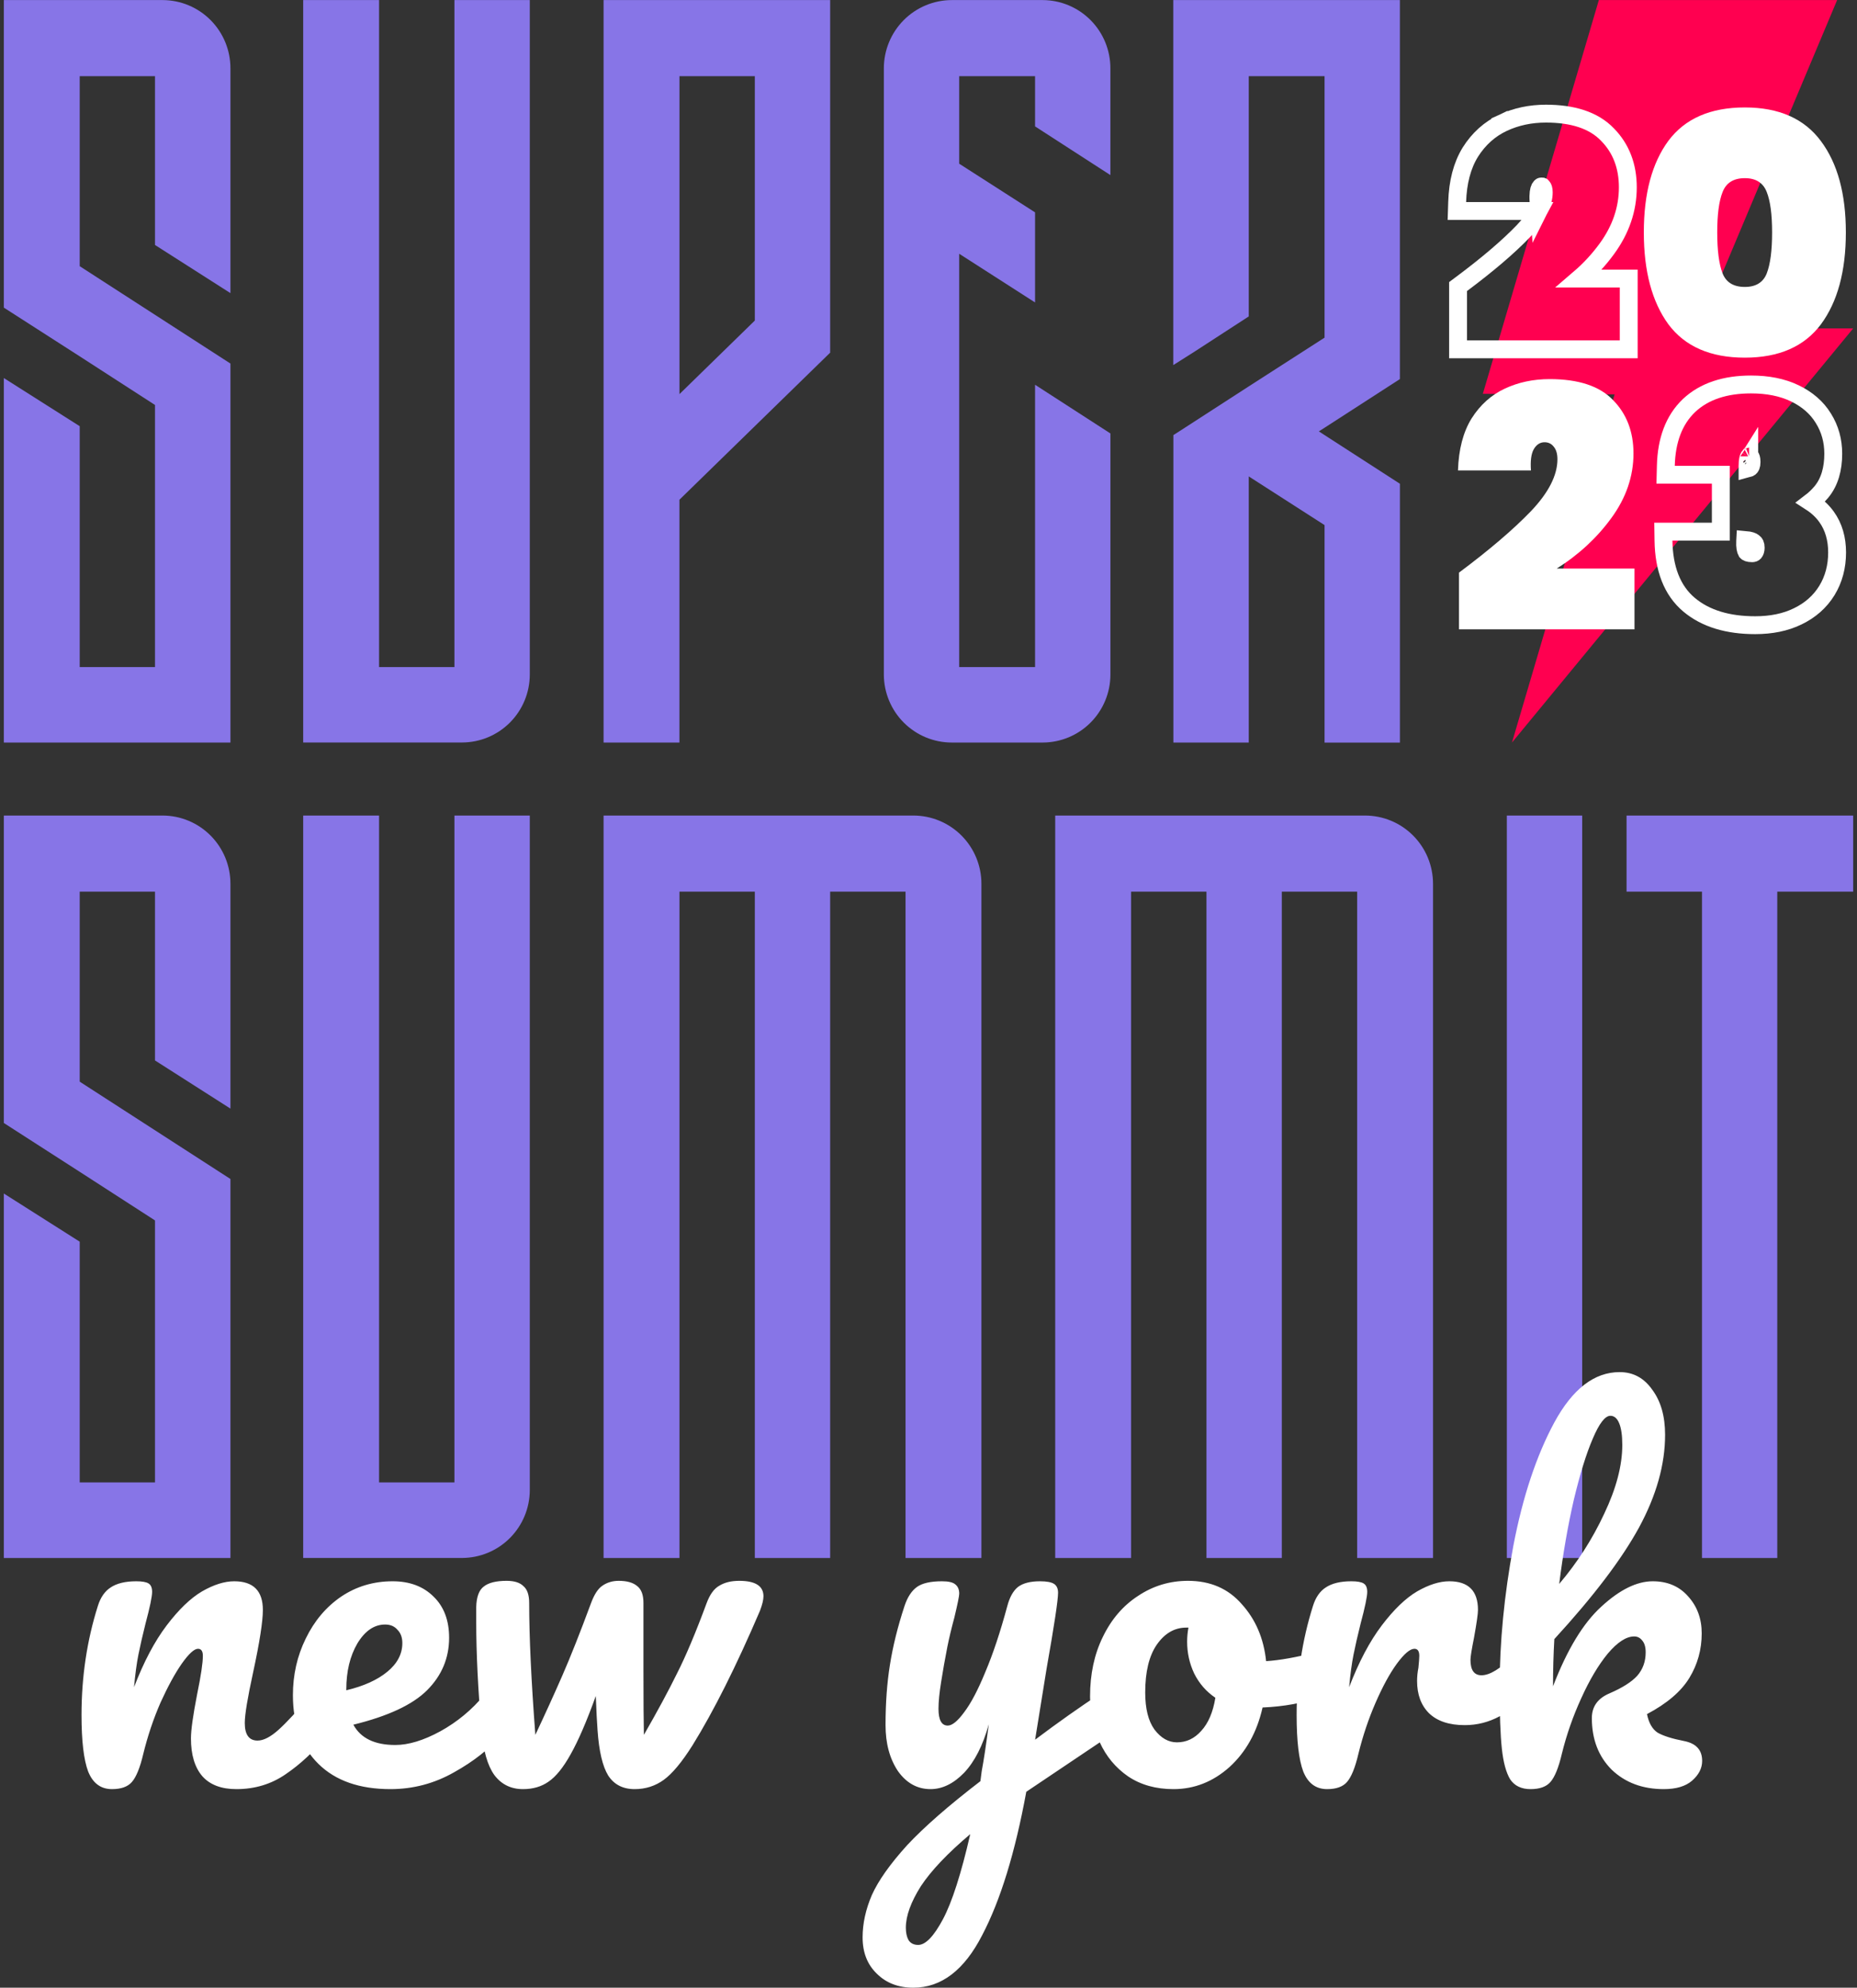
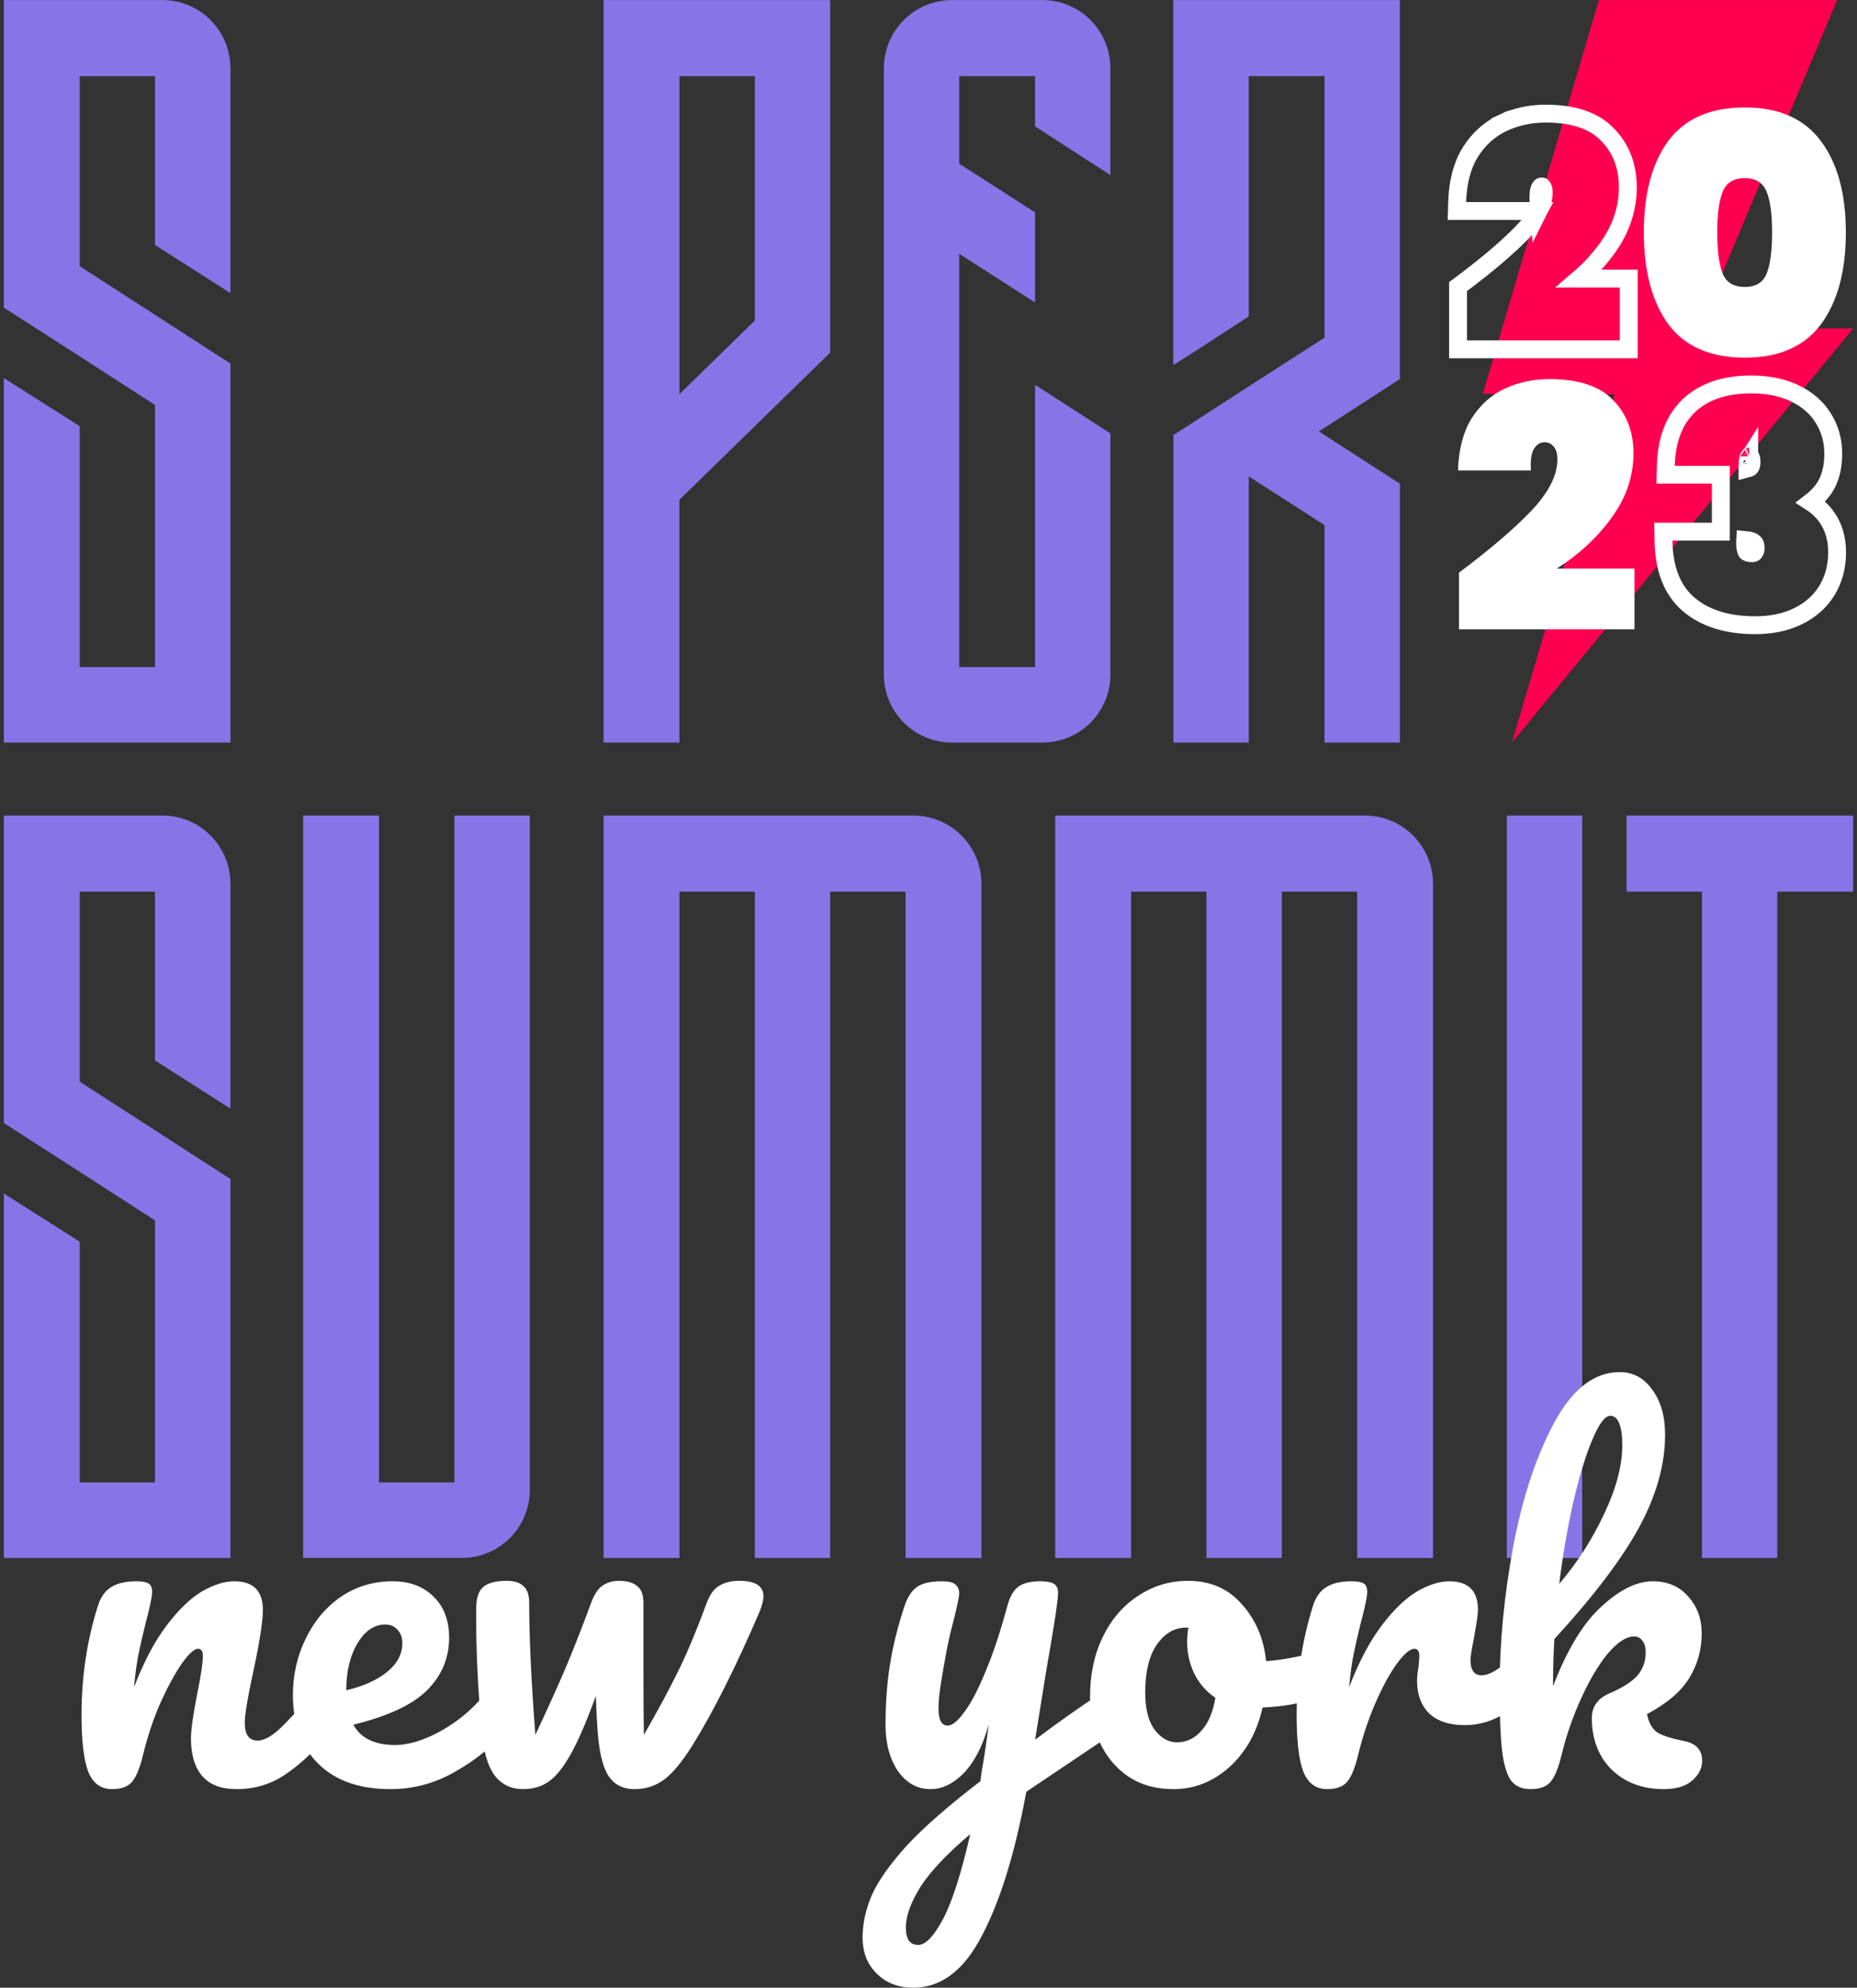
<svg xmlns="http://www.w3.org/2000/svg" width="242" height="259" viewBox="0 0 242 259" fill="none">
  <rect x="0" y="0" width="242" height="259" fill="#333333" stroke="none" />
  <g clip-path="url(#clip0_5422_2823)">
    <path d="M20.199 31.92V9.928H10.389V34.685L30.03 47.37V96.753H0.5V49.26L10.389 55.534V86.917H20.199V52.769L10.379 46.425L0.5 40.084V0.009H21.218C23.563 0.021 25.808 0.966 27.46 2.636C29.112 4.305 30.037 6.564 30.03 8.917V38.194L20.199 31.92Z" fill="#8775E7" />
-     <path d="M69.041 0.009V87.907C69.034 90.249 68.103 92.493 66.452 94.149C64.801 95.805 62.563 96.739 60.229 96.746H39.511V0.009H49.4V86.917H59.221V0.009H69.041Z" fill="#8775E7" />
    <path d="M108.184 0.009V45.952L88.543 65.113V96.753H78.657V0.009H108.184ZM98.367 9.928H88.547V51.351L98.367 41.769V9.928Z" fill="#8775E7" />
    <path d="M134.887 16.47V9.928H125.001V21.331L134.887 27.671V39.41L125.001 33.066V86.917H134.887V50.135L144.707 56.479V87.914C144.7 90.256 143.769 92.5 142.118 94.156C140.467 95.812 138.23 96.745 135.895 96.753H124.059C121.714 96.759 119.462 95.832 117.797 94.175C116.133 92.518 115.192 90.266 115.181 87.914V8.917C115.179 7.747 115.408 6.588 115.854 5.507C116.299 4.426 116.953 3.444 117.778 2.616C118.602 1.789 119.582 1.133 120.659 0.685C121.737 0.238 122.892 0.008 124.059 0.009H135.895C138.24 0.021 140.485 0.966 142.136 2.636C143.788 4.306 144.711 6.565 144.704 8.917V22.814L134.887 16.47Z" fill="#8775E7" />
    <path d="M172.613 55.736L171.871 56.208L172.613 56.691L182.433 63.032V96.763H172.613V68.42L162.734 62.076V96.753H152.913V56.691L153.655 56.219L162.734 50.347L172.613 43.996V9.928H162.734V41.231L155.671 45.817L152.899 47.571V0.009H182.429V49.395L172.613 55.736Z" fill="#8775E7" />
    <path d="M20.199 138.176V116.184H10.389V140.942L30.03 153.623V203.009H0.5V155.516L10.389 161.791V193.16H20.199V159.022L10.379 152.681L0.5 146.327V106.265H21.218C23.563 106.277 25.807 107.221 27.459 108.891C29.111 110.56 30.036 112.818 30.03 115.17V144.451L20.199 138.176Z" fill="#8775E7" />
    <path d="M69.041 106.265V194.164C69.033 196.505 68.102 198.749 66.451 200.404C64.8 202.06 62.563 202.994 60.229 203.002H39.511V106.265H49.4V193.16H59.221V106.265H69.041Z" fill="#8775E7" />
    <path d="M127.897 115.17V203.009H118.008V116.184H108.184V203.009H98.367V116.184H88.547V203.009H78.657V106.265H119.016C120.182 106.264 121.337 106.493 122.415 106.94C123.493 107.387 124.473 108.043 125.298 108.87C126.123 109.697 126.777 110.679 127.223 111.76C127.669 112.841 127.898 114 127.897 115.17Z" fill="#8775E7" />
    <path d="M186.749 115.17V203.009H176.863V116.184H167.043V203.009H157.223V116.184H147.399V203.009H137.513V106.265H177.871C179.037 106.264 180.192 106.493 181.27 106.94C182.348 107.387 183.327 108.043 184.152 108.87C184.977 109.698 185.63 110.68 186.076 111.761C186.522 112.842 186.75 114 186.749 115.17Z" fill="#8775E7" />
    <path d="M196.368 203.009V106.265H206.188V203.009H196.368Z" fill="#8775E7" />
    <path d="M241.5 106.265V116.184H231.61V203.009H221.8V116.184H211.97V106.265H241.5Z" fill="#8775E7" />
    <path d="M193.24 51.317L210.411 51.386L197.037 96.753L241.5 42.794H221.423L239.411 0.009H208.359L193.24 51.317Z" fill="#FF0050" />
    <path d="M190.133 74.612C194.085 71.663 197.211 68.994 199.511 66.605C201.811 64.187 202.961 61.931 202.961 59.837C202.961 59.129 202.799 58.584 202.475 58.2C202.18 57.817 201.782 57.625 201.28 57.625C200.691 57.625 200.219 57.935 199.865 58.554C199.54 59.144 199.423 60.058 199.511 61.297H190C190.088 58.554 190.678 56.298 191.769 54.529C192.89 52.759 194.335 51.462 196.105 50.636C197.874 49.81 199.821 49.397 201.944 49.397C205.719 49.397 208.476 50.312 210.216 52.14C211.986 53.939 212.871 56.254 212.871 59.085C212.871 62.064 211.912 64.865 209.995 67.49C208.108 70.085 205.734 72.282 202.873 74.082H213.003V82H190.133V74.612Z" fill="white" />
    <path d="M190.479 36.99L190.011 37.339V37.923V44.355V45.519H191.175H211.086H212.25V44.355V37.461V36.296H211.086H205.813C207.169 35.134 208.368 33.838 209.408 32.408C211.208 29.943 212.135 27.267 212.135 24.405C212.135 21.679 211.274 19.359 209.496 17.549C207.673 15.638 204.901 14.807 201.458 14.807C199.454 14.807 197.59 15.197 195.882 15.994L196.374 17.049L195.882 15.994C194.125 16.814 192.702 18.101 191.616 19.815L191.616 19.815L191.609 19.827C190.524 21.587 189.977 23.765 189.896 26.293L189.857 27.495H191.06H199.34H200.491C200.058 28.308 199.408 29.191 198.498 30.147C196.556 32.164 193.889 34.445 190.479 36.99ZM201.179 25.06C201.179 25.742 200.994 26.497 200.578 27.326L200.501 26.248C200.429 25.243 200.549 24.727 200.664 24.512C200.748 24.367 200.809 24.321 200.826 24.31C200.834 24.305 200.838 24.303 200.84 24.303C200.843 24.302 200.855 24.299 200.88 24.299C200.915 24.299 200.937 24.302 200.948 24.304C200.954 24.305 200.957 24.307 200.959 24.307L200.962 24.308L200.963 24.309C200.964 24.309 200.965 24.31 200.967 24.312C200.971 24.315 200.982 24.325 200.997 24.345L201.014 24.366L201.031 24.387C201.075 24.439 201.179 24.608 201.179 25.06Z" stroke="white" stroke-width="2.329" />
    <path d="M214.219 30.279C214.219 25.219 215.287 21.24 217.422 18.344C219.587 15.448 222.907 14 227.383 14C231.83 14 235.135 15.463 237.3 18.388C239.465 21.284 240.547 25.248 240.547 30.279C240.547 35.34 239.465 39.333 237.3 42.259C235.135 45.155 231.83 46.603 227.383 46.603C222.907 46.603 219.587 45.155 217.422 42.259C215.287 39.333 214.219 35.34 214.219 30.279ZM230.937 30.279C230.937 27.939 230.703 26.184 230.235 25.014C229.767 23.814 228.817 23.215 227.383 23.215C225.921 23.215 224.955 23.814 224.487 25.014C224.019 26.184 223.785 27.939 223.785 30.279C223.785 32.649 224.019 34.433 224.487 35.633C224.955 36.803 225.921 37.388 227.383 37.388C228.817 37.388 229.767 36.803 230.235 35.633C230.703 34.433 230.937 32.649 230.937 30.279Z" fill="white" />
    <path d="M217.089 60.666L217.059 61.86H218.253H224.252V62.275V69.168V69.275H217.945H216.763L216.781 70.457C216.836 74.054 217.88 76.922 220.124 78.803C222.297 80.623 225.213 81.463 228.729 81.463C230.814 81.463 232.679 81.093 234.283 80.306C235.903 79.524 237.183 78.403 238.079 76.94C238.974 75.478 239.406 73.812 239.406 71.98C239.406 70.217 238.969 68.648 238.031 67.343C237.488 66.587 236.799 65.951 235.983 65.425C236.474 65.051 236.932 64.609 237.359 64.105L237.363 64.1L237.368 64.094C238.439 62.796 238.905 61.09 238.905 59.117C238.905 57.426 238.48 55.876 237.614 54.498C236.761 53.101 235.5 52.025 233.894 51.251C232.262 50.464 230.347 50.096 228.19 50.096C224.86 50.096 222.112 50.959 220.113 52.838L220.113 52.838L220.107 52.844C218.128 54.733 217.172 57.401 217.089 60.666ZM228.043 60.92C227.991 60.962 227.896 61.015 227.736 61.056V60.696C227.736 59.978 227.85 59.632 227.928 59.502C227.935 59.49 227.941 59.481 227.945 59.476C227.956 59.474 227.973 59.472 227.997 59.472C228.027 59.472 228.045 59.475 228.055 59.477C228.064 59.479 228.067 59.481 228.067 59.481L228.068 59.481C228.068 59.481 228.07 59.482 228.074 59.485C228.078 59.489 228.089 59.497 228.104 59.516L228.121 59.537L228.14 59.557C228.143 59.56 228.258 59.694 228.258 60.195C228.258 60.712 228.115 60.863 228.043 60.92ZM227.955 59.464C227.955 59.464 227.955 59.465 227.953 59.466C227.954 59.465 227.955 59.464 227.955 59.464ZM227.933 59.478C227.931 59.479 227.93 59.479 227.93 59.479C227.93 59.479 227.931 59.479 227.933 59.478ZM227.427 70.504L227.435 70.356C228.08 70.411 228.378 70.552 228.484 70.641L228.511 70.663L228.539 70.683C228.671 70.781 228.797 70.937 228.797 71.364C228.797 71.69 228.717 71.866 228.628 71.976C228.551 72.055 228.479 72.086 228.344 72.086C227.836 72.086 227.67 71.964 227.612 71.9C227.497 71.692 227.384 71.273 227.427 70.504Z" stroke="white" stroke-width="2.329" />
  </g>
  <path d="M14.591 233.123C13.135 233.123 12.1 232.357 11.486 230.823C10.911 229.29 10.624 226.837 10.624 223.463C10.624 218.48 11.333 213.746 12.751 209.261C13.096 208.149 13.652 207.344 14.419 206.846C15.224 206.309 16.336 206.041 17.754 206.041C18.521 206.041 19.057 206.136 19.364 206.328C19.671 206.52 19.824 206.884 19.824 207.421C19.824 208.034 19.536 209.414 18.961 211.561C18.578 213.094 18.271 214.436 18.041 215.586C17.811 216.736 17.62 218.154 17.466 219.841C18.731 216.544 20.15 213.861 21.721 211.791C23.293 209.721 24.826 208.245 26.321 207.363C27.855 206.481 29.254 206.041 30.519 206.041C33.011 206.041 34.256 207.286 34.256 209.778C34.256 211.273 33.835 213.976 32.991 217.886C32.263 221.221 31.899 223.425 31.899 224.498C31.899 226.032 32.455 226.798 33.566 226.798C34.333 226.798 35.234 226.338 36.269 225.418C37.342 224.46 38.761 222.927 40.524 220.818C40.984 220.282 41.501 220.013 42.076 220.013C42.575 220.013 42.958 220.243 43.226 220.703C43.533 221.163 43.686 221.796 43.686 222.601C43.686 224.134 43.322 225.322 42.594 226.166C40.946 228.197 39.163 229.865 37.246 231.168C35.368 232.472 33.221 233.123 30.806 233.123C28.851 233.123 27.376 232.567 26.379 231.456C25.382 230.306 24.884 228.657 24.884 226.511C24.884 225.437 25.152 223.521 25.689 220.761C26.187 218.346 26.436 216.678 26.436 215.758C26.436 215.145 26.226 214.838 25.804 214.838C25.306 214.838 24.596 215.49 23.676 216.793C22.795 218.058 21.875 219.745 20.916 221.853C19.996 223.962 19.249 226.185 18.674 228.523C18.252 230.325 17.754 231.552 17.179 232.203C16.642 232.817 15.78 233.123 14.591 233.123ZM64.679 220.013C65.178 220.013 65.561 220.243 65.829 220.703C66.136 221.163 66.289 221.796 66.289 222.601C66.289 224.134 65.925 225.322 65.197 226.166C63.779 227.891 61.766 229.482 59.159 230.938C56.591 232.395 53.831 233.123 50.879 233.123C46.854 233.123 43.73 232.031 41.507 229.846C39.283 227.661 38.172 224.671 38.172 220.876C38.172 218.231 38.728 215.777 39.839 213.516C40.951 211.216 42.484 209.395 44.439 208.053C46.433 206.711 48.675 206.041 51.167 206.041C53.39 206.041 55.173 206.711 56.514 208.053C57.856 209.356 58.527 211.139 58.527 213.401C58.527 216.046 57.569 218.327 55.652 220.243C53.773 222.122 50.573 223.617 46.049 224.728C47.008 226.492 48.828 227.373 51.512 227.373C53.237 227.373 55.192 226.779 57.377 225.591C59.6 224.364 61.517 222.773 63.127 220.818C63.587 220.282 64.104 220.013 64.679 220.013ZM50.189 211.676C48.771 211.676 47.563 212.5 46.567 214.148C45.608 215.797 45.129 217.79 45.129 220.128V220.243C47.391 219.707 49.173 218.902 50.477 217.828C51.78 216.755 52.432 215.509 52.432 214.091C52.432 213.362 52.221 212.787 51.799 212.366C51.416 211.906 50.879 211.676 50.189 211.676ZM96.331 205.983C98.439 205.983 99.493 206.654 99.493 207.996C99.493 208.456 99.34 209.088 99.033 209.893C95.928 217.138 92.996 222.984 90.236 227.431C88.856 229.616 87.61 231.111 86.498 231.916C85.387 232.721 84.122 233.123 82.703 233.123C81.17 233.123 80.02 232.529 79.253 231.341C78.525 230.152 78.065 228.197 77.873 225.476C77.797 224.479 77.72 222.984 77.643 220.991C76.455 224.287 75.362 226.817 74.366 228.581C73.407 230.306 72.449 231.494 71.491 232.146C70.571 232.797 69.459 233.123 68.156 233.123C66.584 233.123 65.338 232.51 64.418 231.283C63.537 230.057 62.981 228.121 62.751 225.476C62.291 220.109 62.061 215.413 62.061 211.388V209.376C62.099 208.072 62.425 207.191 63.038 206.731C63.652 206.232 64.648 205.983 66.028 205.983C67.025 205.983 67.753 206.213 68.213 206.673C68.712 207.095 68.961 207.823 68.961 208.858C68.961 213.266 69.229 218.997 69.766 226.051C71.031 223.367 72.2 220.799 73.273 218.346C74.347 215.892 75.593 212.749 77.011 208.916C77.433 207.766 77.931 206.999 78.506 206.616C79.119 206.194 79.828 205.983 80.633 205.983C81.707 205.983 82.512 206.213 83.048 206.673C83.585 207.095 83.853 207.823 83.853 208.858V217.771C83.853 221.604 83.873 224.364 83.911 226.051C85.674 222.984 87.112 220.32 88.223 218.058C89.373 215.797 90.658 212.749 92.076 208.916C92.498 207.766 93.053 206.999 93.743 206.616C94.433 206.194 95.296 205.983 96.331 205.983ZM144.842 220.128C145.34 220.128 145.723 220.377 145.992 220.876C146.298 221.336 146.452 221.93 146.452 222.658C146.452 223.54 146.317 224.23 146.049 224.728C145.781 225.227 145.359 225.667 144.784 226.051L133.744 233.468C132.287 241.403 130.371 247.632 127.994 252.156C125.656 256.717 122.666 258.998 119.024 258.998C117.069 258.998 115.478 258.385 114.252 257.158C113.025 255.97 112.412 254.398 112.412 252.443C112.412 250.642 112.814 248.802 113.619 246.923C114.462 245.045 115.996 242.879 118.219 240.426C120.481 238.011 123.662 235.232 127.764 232.088L127.937 230.766C128.205 229.347 128.512 227.316 128.857 224.671C128.09 227.431 127.017 229.539 125.637 230.996C124.257 232.414 122.8 233.123 121.267 233.123C119.542 233.123 118.123 232.337 117.012 230.766C115.938 229.156 115.402 227.162 115.402 224.786C115.402 221.911 115.593 219.285 115.977 216.908C116.36 214.493 116.992 211.944 117.874 209.261C118.257 208.111 118.794 207.286 119.484 206.788C120.174 206.29 121.267 206.041 122.762 206.041C123.605 206.041 124.18 206.175 124.487 206.443C124.832 206.711 125.004 207.114 125.004 207.651C125.004 207.957 124.793 208.992 124.372 210.756C123.988 212.174 123.682 213.458 123.452 214.608C123.145 216.18 122.877 217.694 122.647 219.151C122.417 220.569 122.302 221.738 122.302 222.658C122.302 224.115 122.704 224.843 123.509 224.843C124.084 224.843 124.793 224.268 125.637 223.118C126.518 221.968 127.438 220.224 128.397 217.886C129.393 215.547 130.352 212.672 131.272 209.261C131.578 208.111 132.038 207.286 132.652 206.788C133.303 206.29 134.262 206.041 135.527 206.041C136.408 206.041 137.022 206.156 137.367 206.386C137.712 206.616 137.884 206.999 137.884 207.536C137.884 208.494 137.386 211.791 136.389 217.426L134.894 226.683C137.846 224.46 140.721 222.428 143.519 220.588C144.017 220.282 144.458 220.128 144.842 220.128ZM119.657 253.421C120.615 253.421 121.688 252.309 122.877 250.086C124.065 247.862 125.253 244.163 126.442 238.988C123.49 241.48 121.343 243.742 120.002 245.773C118.698 247.843 118.047 249.645 118.047 251.178C118.047 251.83 118.162 252.367 118.392 252.788C118.66 253.21 119.082 253.421 119.657 253.421ZM172.241 215.183C172.74 215.183 173.123 215.432 173.391 215.931C173.66 216.429 173.794 217.062 173.794 217.828C173.794 219.668 173.238 220.761 172.126 221.106C169.826 221.911 167.296 222.371 164.536 222.486C163.808 225.706 162.37 228.293 160.224 230.248C158.077 232.165 155.643 233.123 152.921 233.123C150.621 233.123 148.647 232.567 146.999 231.456C145.389 230.344 144.162 228.868 143.319 227.028C142.475 225.188 142.054 223.195 142.054 221.048C142.054 218.135 142.61 215.547 143.721 213.286C144.833 210.986 146.366 209.203 148.321 207.938C150.276 206.635 152.442 205.983 154.819 205.983C157.732 205.983 160.07 206.999 161.834 209.031C163.635 211.024 164.69 213.496 164.996 216.448C166.798 216.333 168.945 215.95 171.436 215.298C171.743 215.222 172.011 215.183 172.241 215.183ZM153.381 227.028C154.608 227.028 155.662 226.53 156.544 225.533C157.464 224.537 158.077 223.099 158.384 221.221C157.195 220.416 156.275 219.362 155.624 218.058C155.01 216.755 154.704 215.375 154.704 213.918C154.704 213.305 154.761 212.691 154.876 212.078H154.589C153.055 212.078 151.771 212.826 150.736 214.321C149.74 215.777 149.241 217.847 149.241 220.531C149.241 222.639 149.644 224.249 150.449 225.361C151.292 226.472 152.27 227.028 153.381 227.028ZM172.941 233.123C171.485 233.123 170.45 232.357 169.836 230.823C169.261 229.29 168.974 226.837 168.974 223.463C168.974 218.48 169.683 213.746 171.101 209.261C171.446 208.149 172.002 207.344 172.769 206.846C173.574 206.309 174.685 206.041 176.104 206.041C176.87 206.041 177.407 206.136 177.714 206.328C178.02 206.52 178.174 206.884 178.174 207.421C178.174 208.034 177.886 209.414 177.311 211.561C176.928 213.094 176.621 214.436 176.391 215.586C176.161 216.736 175.97 218.154 175.816 219.841C177.081 216.544 178.5 213.861 180.071 211.791C181.643 209.721 183.176 208.245 184.671 207.363C186.205 206.481 187.604 206.041 188.869 206.041C191.36 206.041 192.606 207.286 192.606 209.778C192.606 210.276 192.434 211.484 192.089 213.401C191.782 214.934 191.629 215.892 191.629 216.276C191.629 217.617 192.108 218.288 193.066 218.288C194.14 218.288 195.52 217.445 197.206 215.758C197.705 215.26 198.222 215.011 198.759 215.011C199.257 215.011 199.64 215.241 199.909 215.701C200.215 216.122 200.369 216.697 200.369 217.426C200.369 218.844 199.985 219.956 199.219 220.761C198.145 221.872 196.88 222.831 195.424 223.636C194.005 224.402 192.491 224.786 190.881 224.786C188.85 224.786 187.297 224.268 186.224 223.233C185.189 222.198 184.671 220.799 184.671 219.036C184.671 218.461 184.729 217.886 184.844 217.311C184.92 216.544 184.959 216.027 184.959 215.758C184.959 215.145 184.748 214.838 184.326 214.838C183.751 214.838 182.985 215.49 182.026 216.793C181.106 218.058 180.186 219.745 179.266 221.853C178.346 223.962 177.599 226.185 177.024 228.523C176.602 230.325 176.104 231.552 175.529 232.203C174.992 232.817 174.13 233.123 172.941 233.123ZM219.463 226.856C221.035 227.162 221.821 228.025 221.821 229.443C221.821 230.402 221.38 231.264 220.498 232.031C219.655 232.759 218.428 233.123 216.818 233.123C214.058 233.123 211.797 232.28 210.033 230.593C208.308 228.868 207.446 226.626 207.446 223.866C207.446 222.371 208.212 221.297 209.746 220.646C211.432 219.917 212.64 219.151 213.368 218.346C214.097 217.502 214.461 216.487 214.461 215.298C214.461 214.608 214.307 214.091 214.001 213.746C213.732 213.401 213.387 213.228 212.966 213.228C211.931 213.228 210.781 213.976 209.516 215.471C208.289 216.966 207.139 218.902 206.066 221.278C204.992 223.617 204.149 226.032 203.536 228.523C203.114 230.325 202.616 231.552 202.041 232.203C201.504 232.817 200.642 233.123 199.453 233.123C198.265 233.123 197.383 232.702 196.808 231.858C196.272 230.977 195.907 229.635 195.716 227.833C195.524 226.032 195.428 223.387 195.428 219.898C195.428 213.995 196.022 207.842 197.211 201.441C198.437 195.039 200.22 189.672 202.558 185.341C204.935 180.971 207.772 178.786 211.068 178.786C212.832 178.786 214.25 179.552 215.323 181.086C216.435 182.581 216.991 184.536 216.991 186.951C216.991 190.822 215.86 194.847 213.598 199.026C211.337 203.166 207.657 208.015 202.558 213.573C202.443 215.567 202.386 217.617 202.386 219.726C204.226 214.934 206.334 211.465 208.711 209.318C211.087 207.133 213.311 206.041 215.381 206.041C217.297 206.041 218.831 206.692 219.981 207.996C221.169 209.299 221.763 210.909 221.763 212.826C221.763 214.934 221.227 216.87 220.153 218.633C219.08 220.397 217.24 221.968 214.633 223.348C214.863 224.498 215.323 225.303 216.013 225.763C216.742 226.185 217.892 226.549 219.463 226.856ZM209.861 184.478C209.171 184.478 208.404 185.475 207.561 187.468C206.717 189.423 205.893 192.087 205.088 195.461C204.322 198.796 203.689 202.437 203.191 206.386C205.567 203.587 207.522 200.54 209.056 197.243C210.627 193.946 211.413 190.956 211.413 188.273C211.413 187.046 211.279 186.107 211.011 185.456C210.742 184.804 210.359 184.478 209.861 184.478Z" fill="white" />
  <defs>
    <clipPath id="clip0_5422_2823">
      <rect width="241" height="203" fill="white" transform="translate(0.5 0.009)" />
    </clipPath>
  </defs>
</svg>